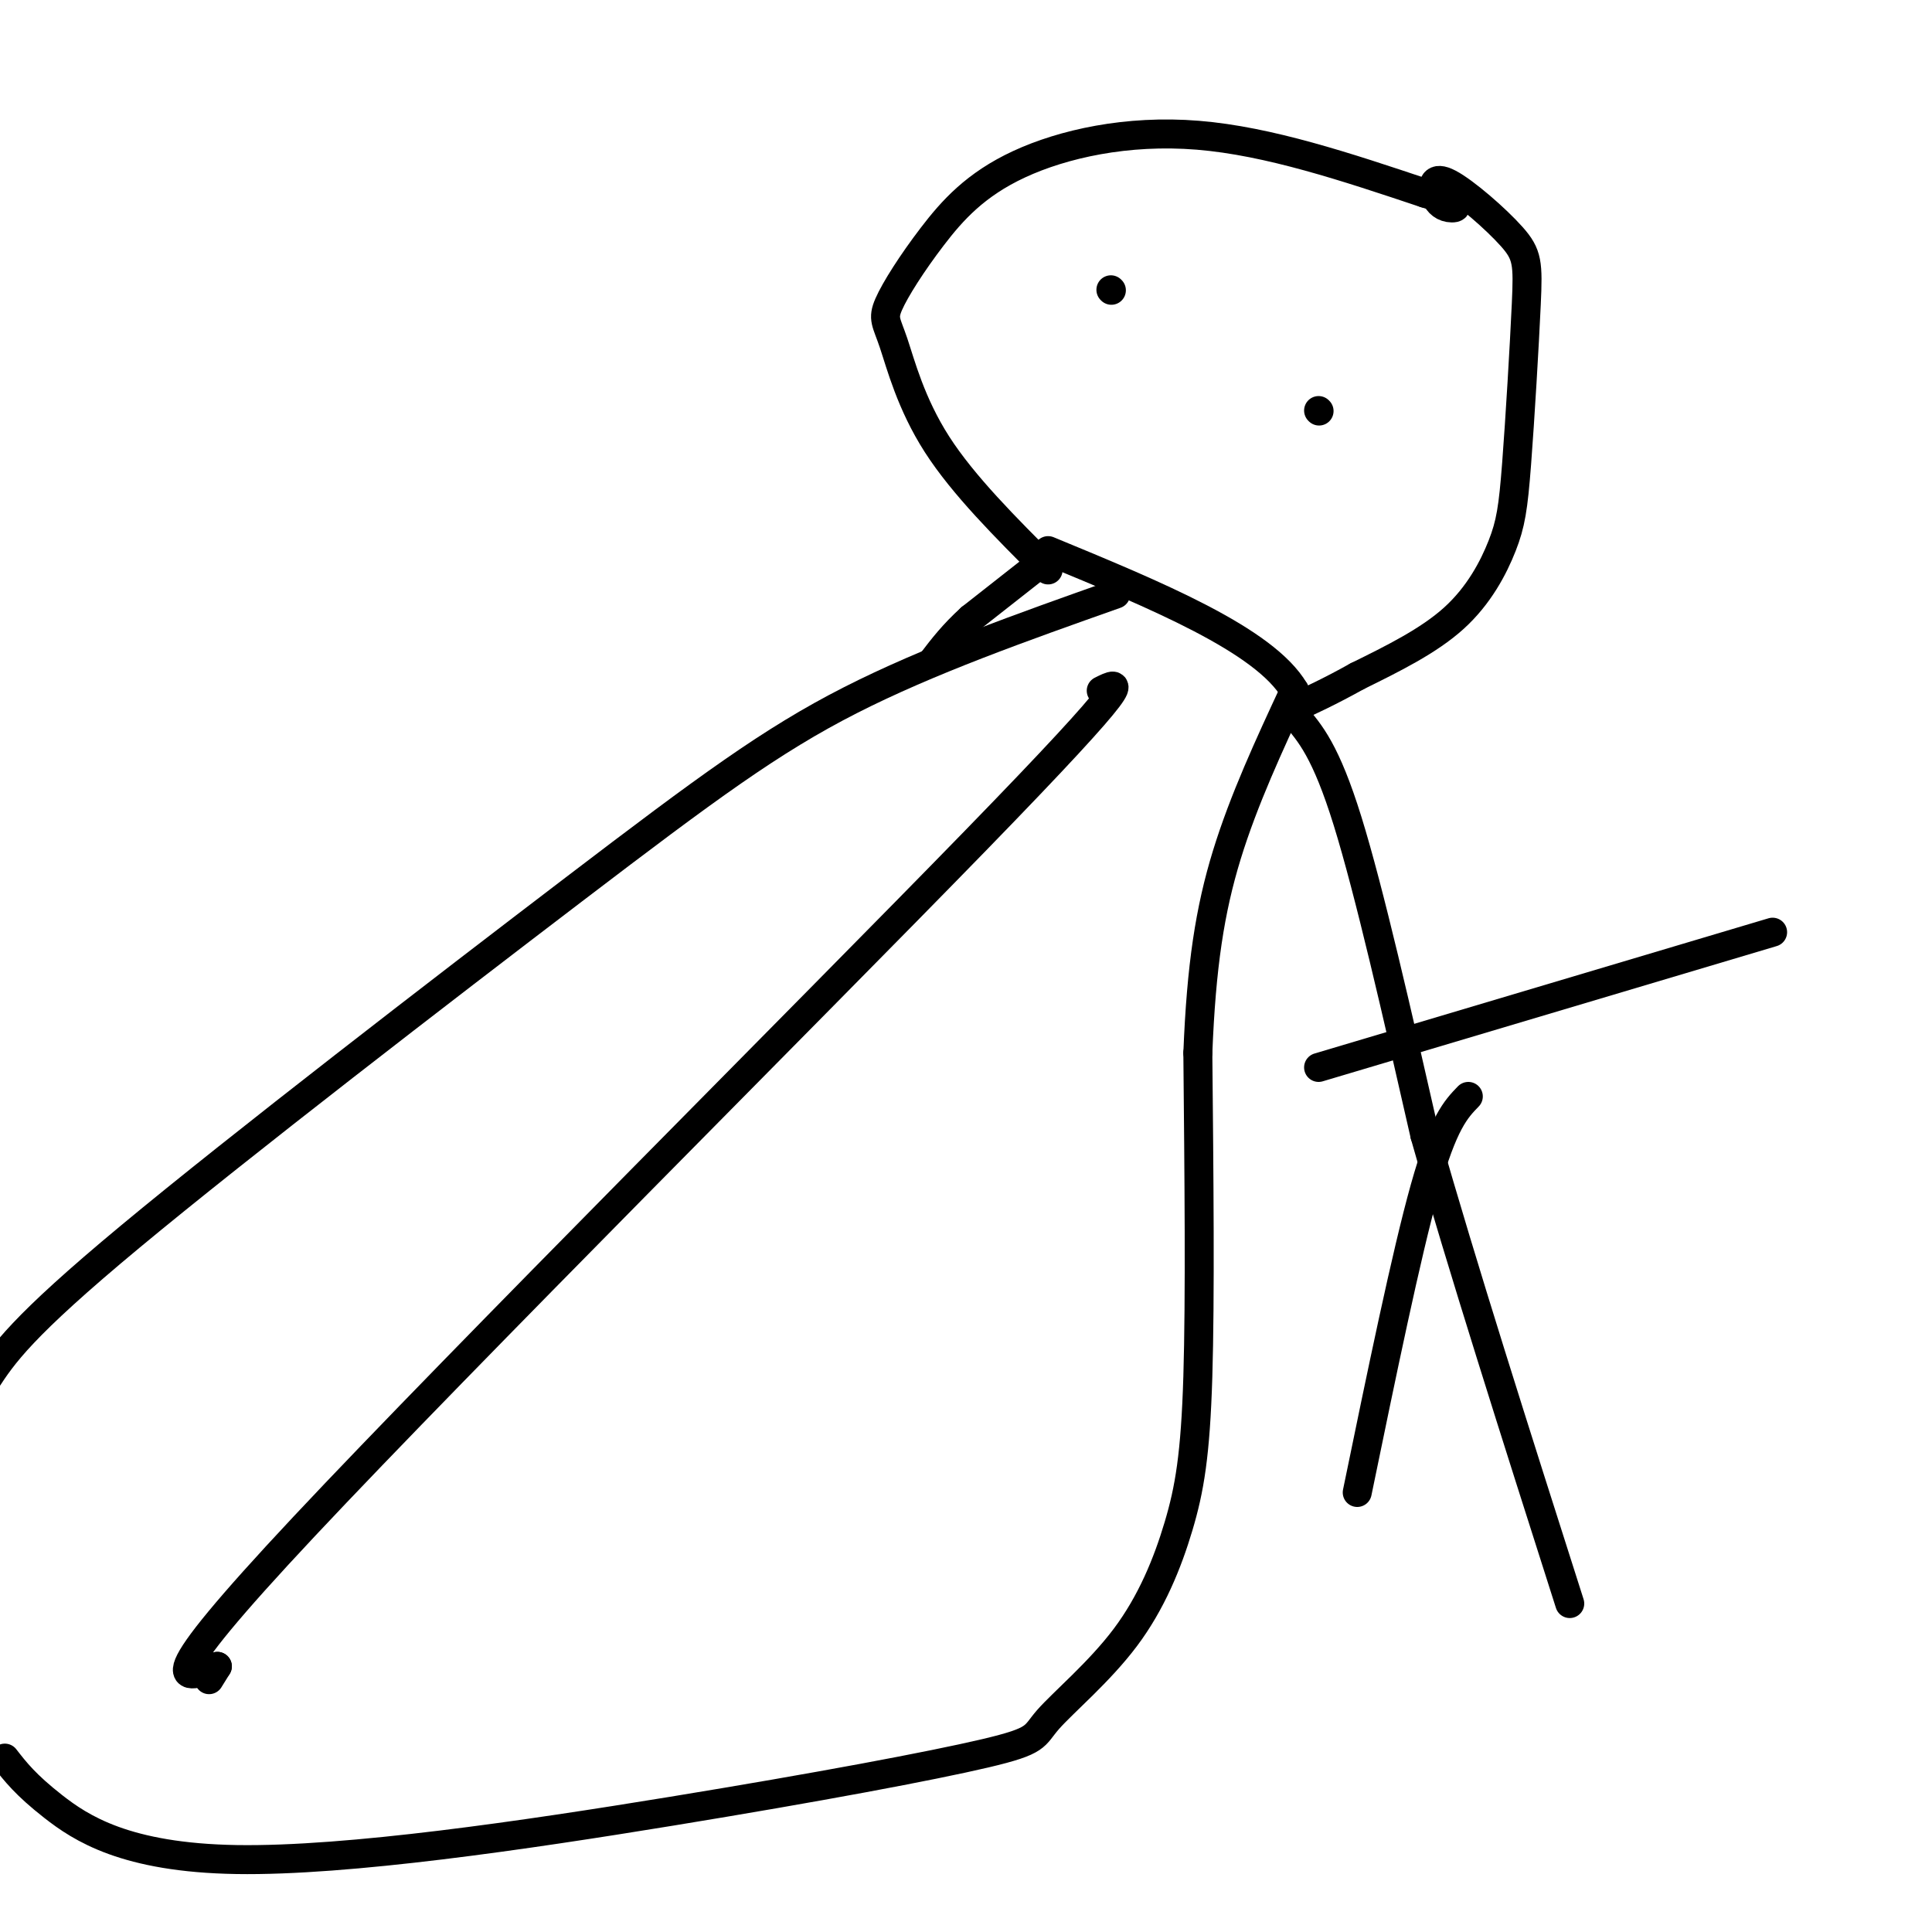
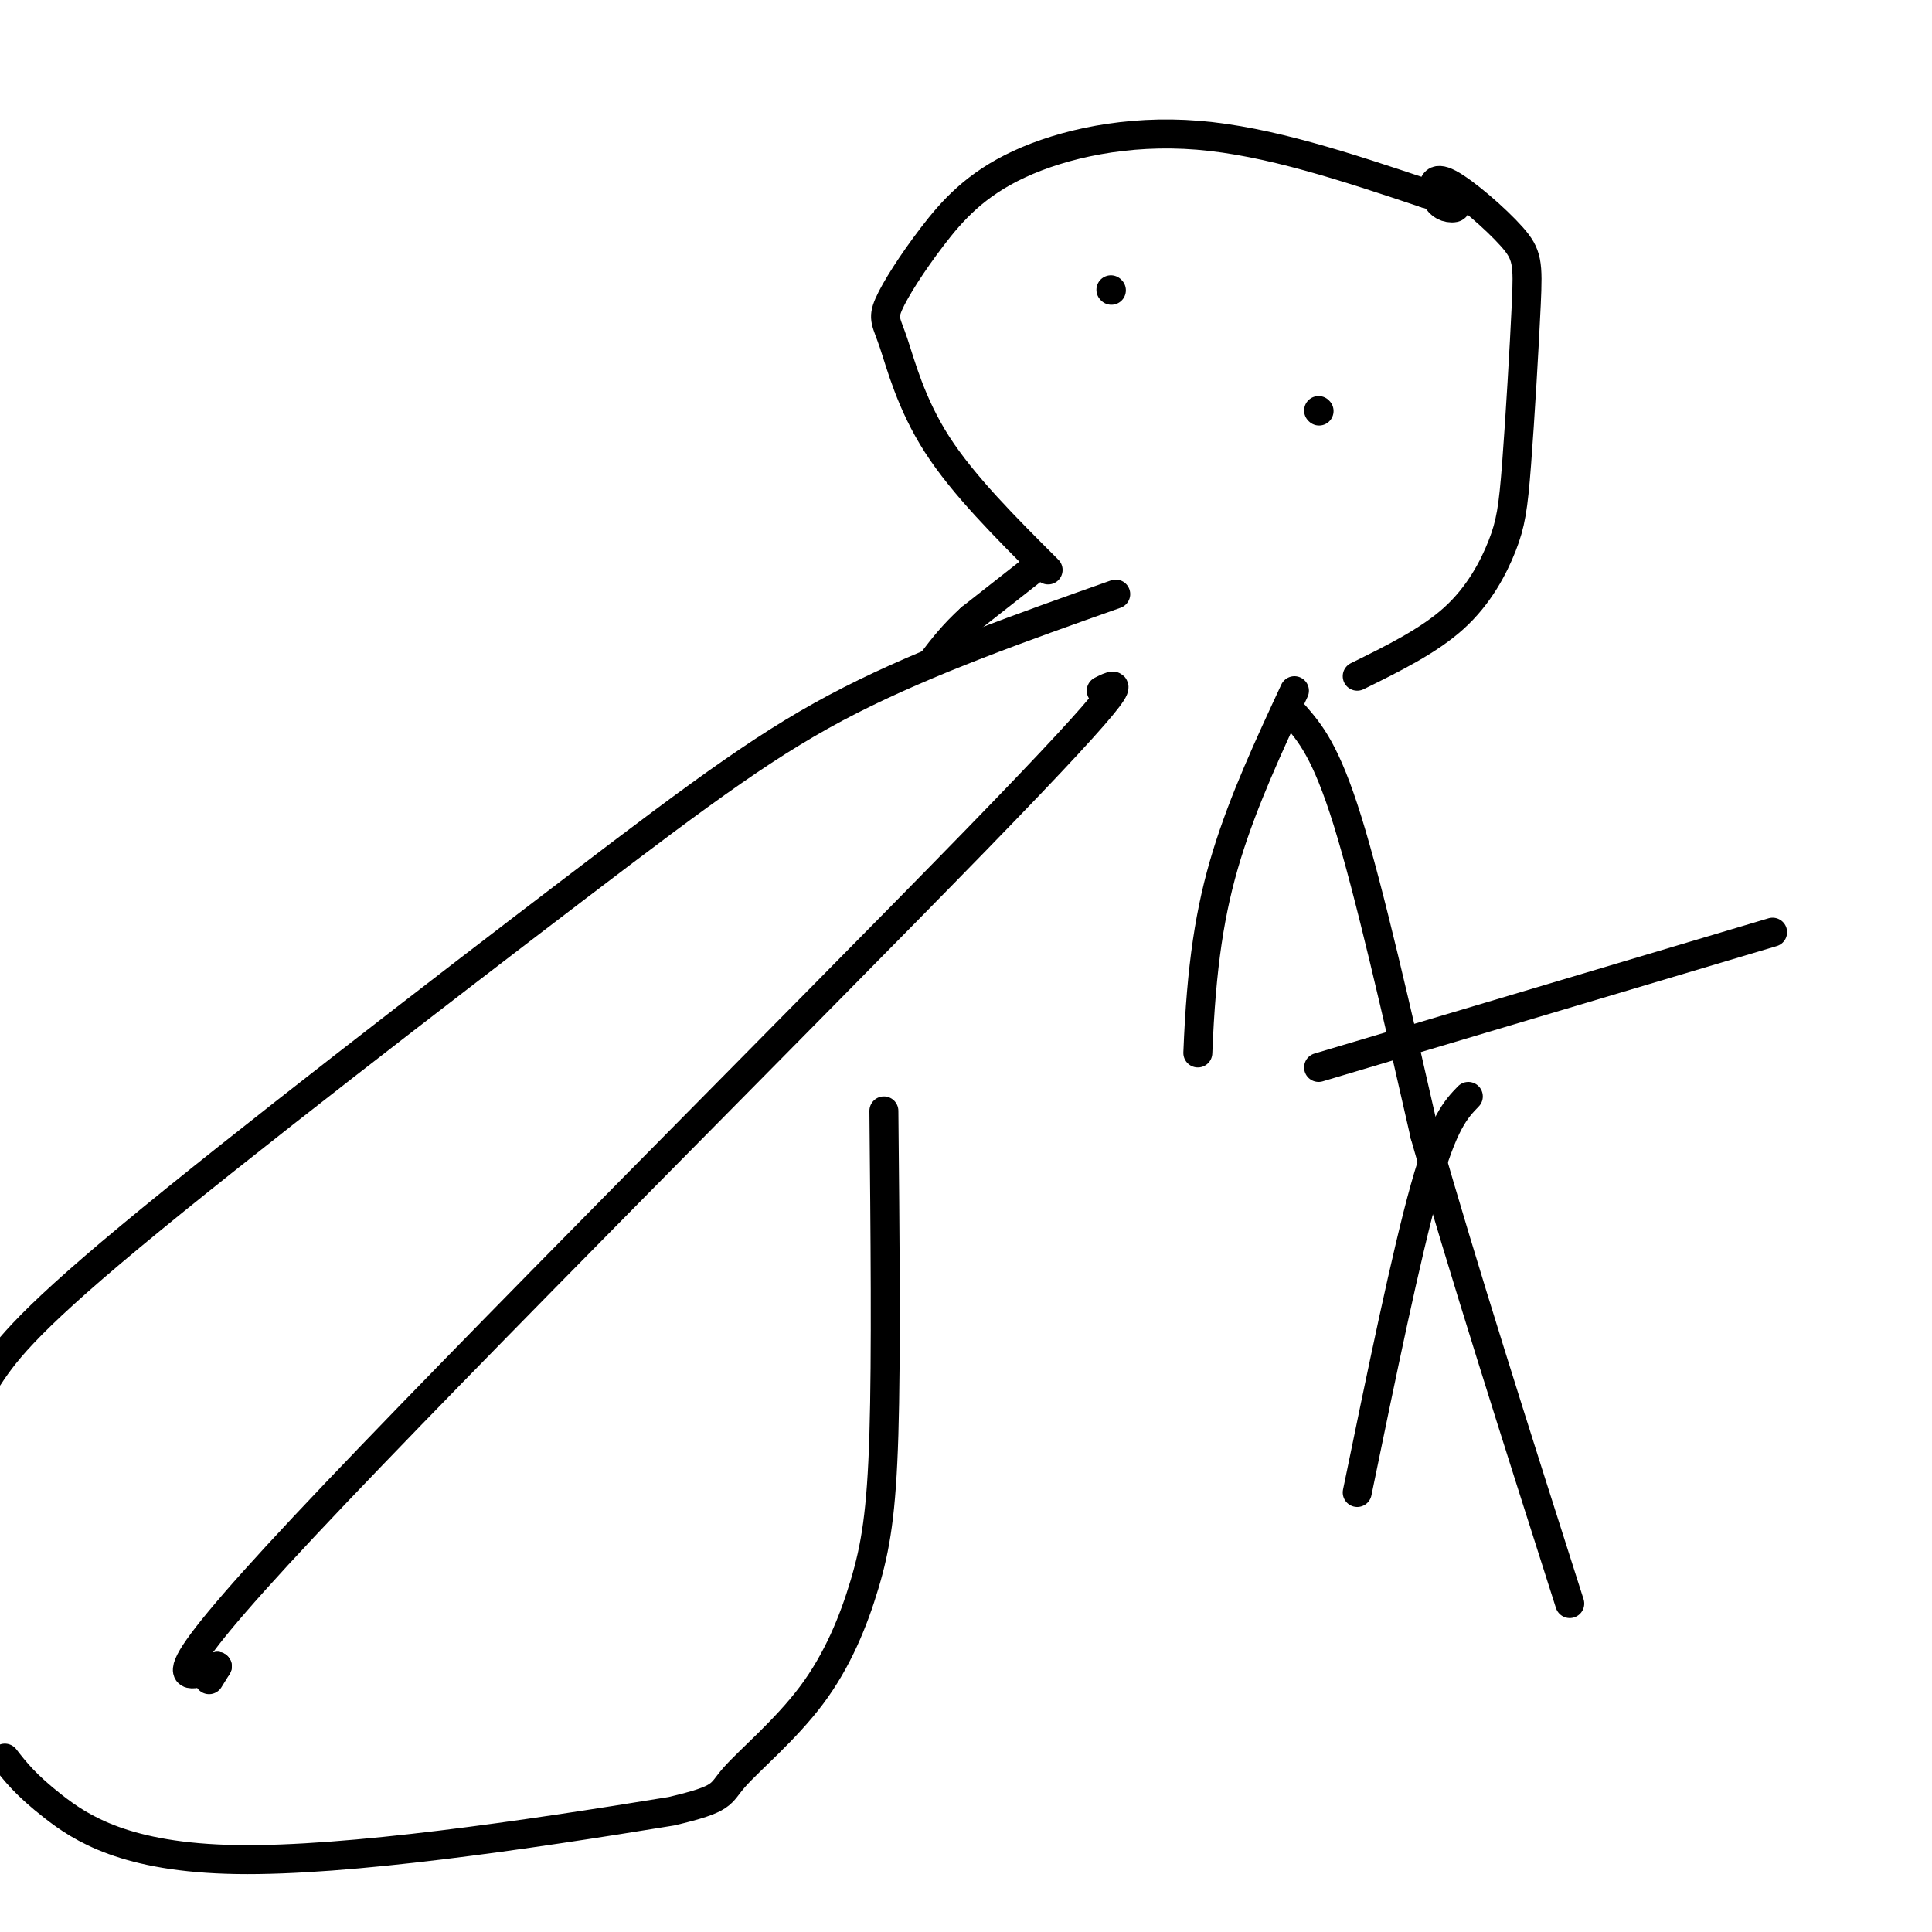
<svg xmlns="http://www.w3.org/2000/svg" viewBox="0 0 400 400" version="1.1">
  <g fill="none" stroke="#000000" stroke-width="6" stroke-linecap="round" stroke-linejoin="round">
    <path d="M231,123c-19.357,6.851 -38.714,13.702 -55,22c-16.286,8.298 -29.500,18.042 -57,39c-27.500,20.958 -69.286,53.131 -92,72c-22.714,18.869 -26.357,24.435 -30,30" />
-     <path d="M1,364c2.146,2.767 4.292,5.533 10,10c5.708,4.467 14.977,10.633 38,11c23.023,0.367 59.799,-5.066 90,-10c30.201,-4.934 53.827,-9.369 65,-12c11.173,-2.631 9.895,-3.459 13,-7c3.105,-3.541 10.595,-9.794 16,-17c5.405,-7.206 8.724,-15.363 11,-23c2.276,-7.637 3.507,-14.753 4,-31c0.493,-16.247 0.246,-41.623 0,-67" />
+     <path d="M1,364c2.146,2.767 4.292,5.533 10,10c5.708,4.467 14.977,10.633 38,11c23.023,0.367 59.799,-5.066 90,-10c11.173,-2.631 9.895,-3.459 13,-7c3.105,-3.541 10.595,-9.794 16,-17c5.405,-7.206 8.724,-15.363 11,-23c2.276,-7.637 3.507,-14.753 4,-31c0.493,-16.247 0.246,-41.623 0,-67" />
    <path d="M248,218c0.711,-18.022 2.489,-29.578 6,-41c3.511,-11.422 8.756,-22.711 14,-34" />
-     <path d="M268,143c-6.167,-10.500 -28.583,-19.750 -51,-29" />
    <path d="M228,143c4.067,-2.044 8.133,-4.089 -26,31c-34.133,35.089 -106.467,107.311 -139,142c-32.533,34.689 -25.267,31.844 -18,29" />
    <path d="M45,345c-3.000,4.833 -1.500,2.417 0,0" />
    <path d="M230,60c0.000,0.000 0.100,0.100 0.1,0.1" />
    <path d="M273,85c0.000,0.000 0.100,0.100 0.1,0.1" />
    <path d="M217,118c-8.782,-8.767 -17.564,-17.535 -23,-26c-5.436,-8.465 -7.527,-16.628 -9,-21c-1.473,-4.372 -2.328,-4.953 -1,-8c1.328,-3.047 4.841,-8.559 9,-14c4.159,-5.441 8.966,-10.811 18,-15c9.034,-4.189 22.295,-7.197 37,-6c14.705,1.197 30.852,6.598 47,12" />
    <path d="M295,40c8.582,2.645 6.536,3.256 5,3c-1.536,-0.256 -2.561,-1.381 -3,-3c-0.439,-1.619 -0.291,-3.733 3,-2c3.291,1.733 9.725,7.313 13,11c3.275,3.687 3.391,5.483 3,14c-0.391,8.517 -1.290,23.757 -2,33c-0.710,9.243 -1.229,12.488 -3,17c-1.771,4.512 -4.792,10.289 -10,15c-5.208,4.711 -12.604,8.355 -20,12" />
-     <path d="M281,140c-5.667,3.167 -9.833,5.083 -14,7" />
    <path d="M268,148c3.250,3.750 6.500,7.500 11,22c4.500,14.500 10.250,39.750 16,65" />
    <path d="M295,235c7.667,27.000 18.833,62.000 30,97" />
    <path d="M304,227c-2.583,2.667 -5.167,5.333 -9,19c-3.833,13.667 -8.917,38.333 -14,63" />
    <path d="M273,221c0.000,0.000 94.000,-28.000 94,-28" />
    <path d="M215,117c0.000,0.000 -14.000,11.000 -14,11" />
    <path d="M201,128c-3.667,3.333 -5.833,6.167 -8,9" />
  </g>
</svg>